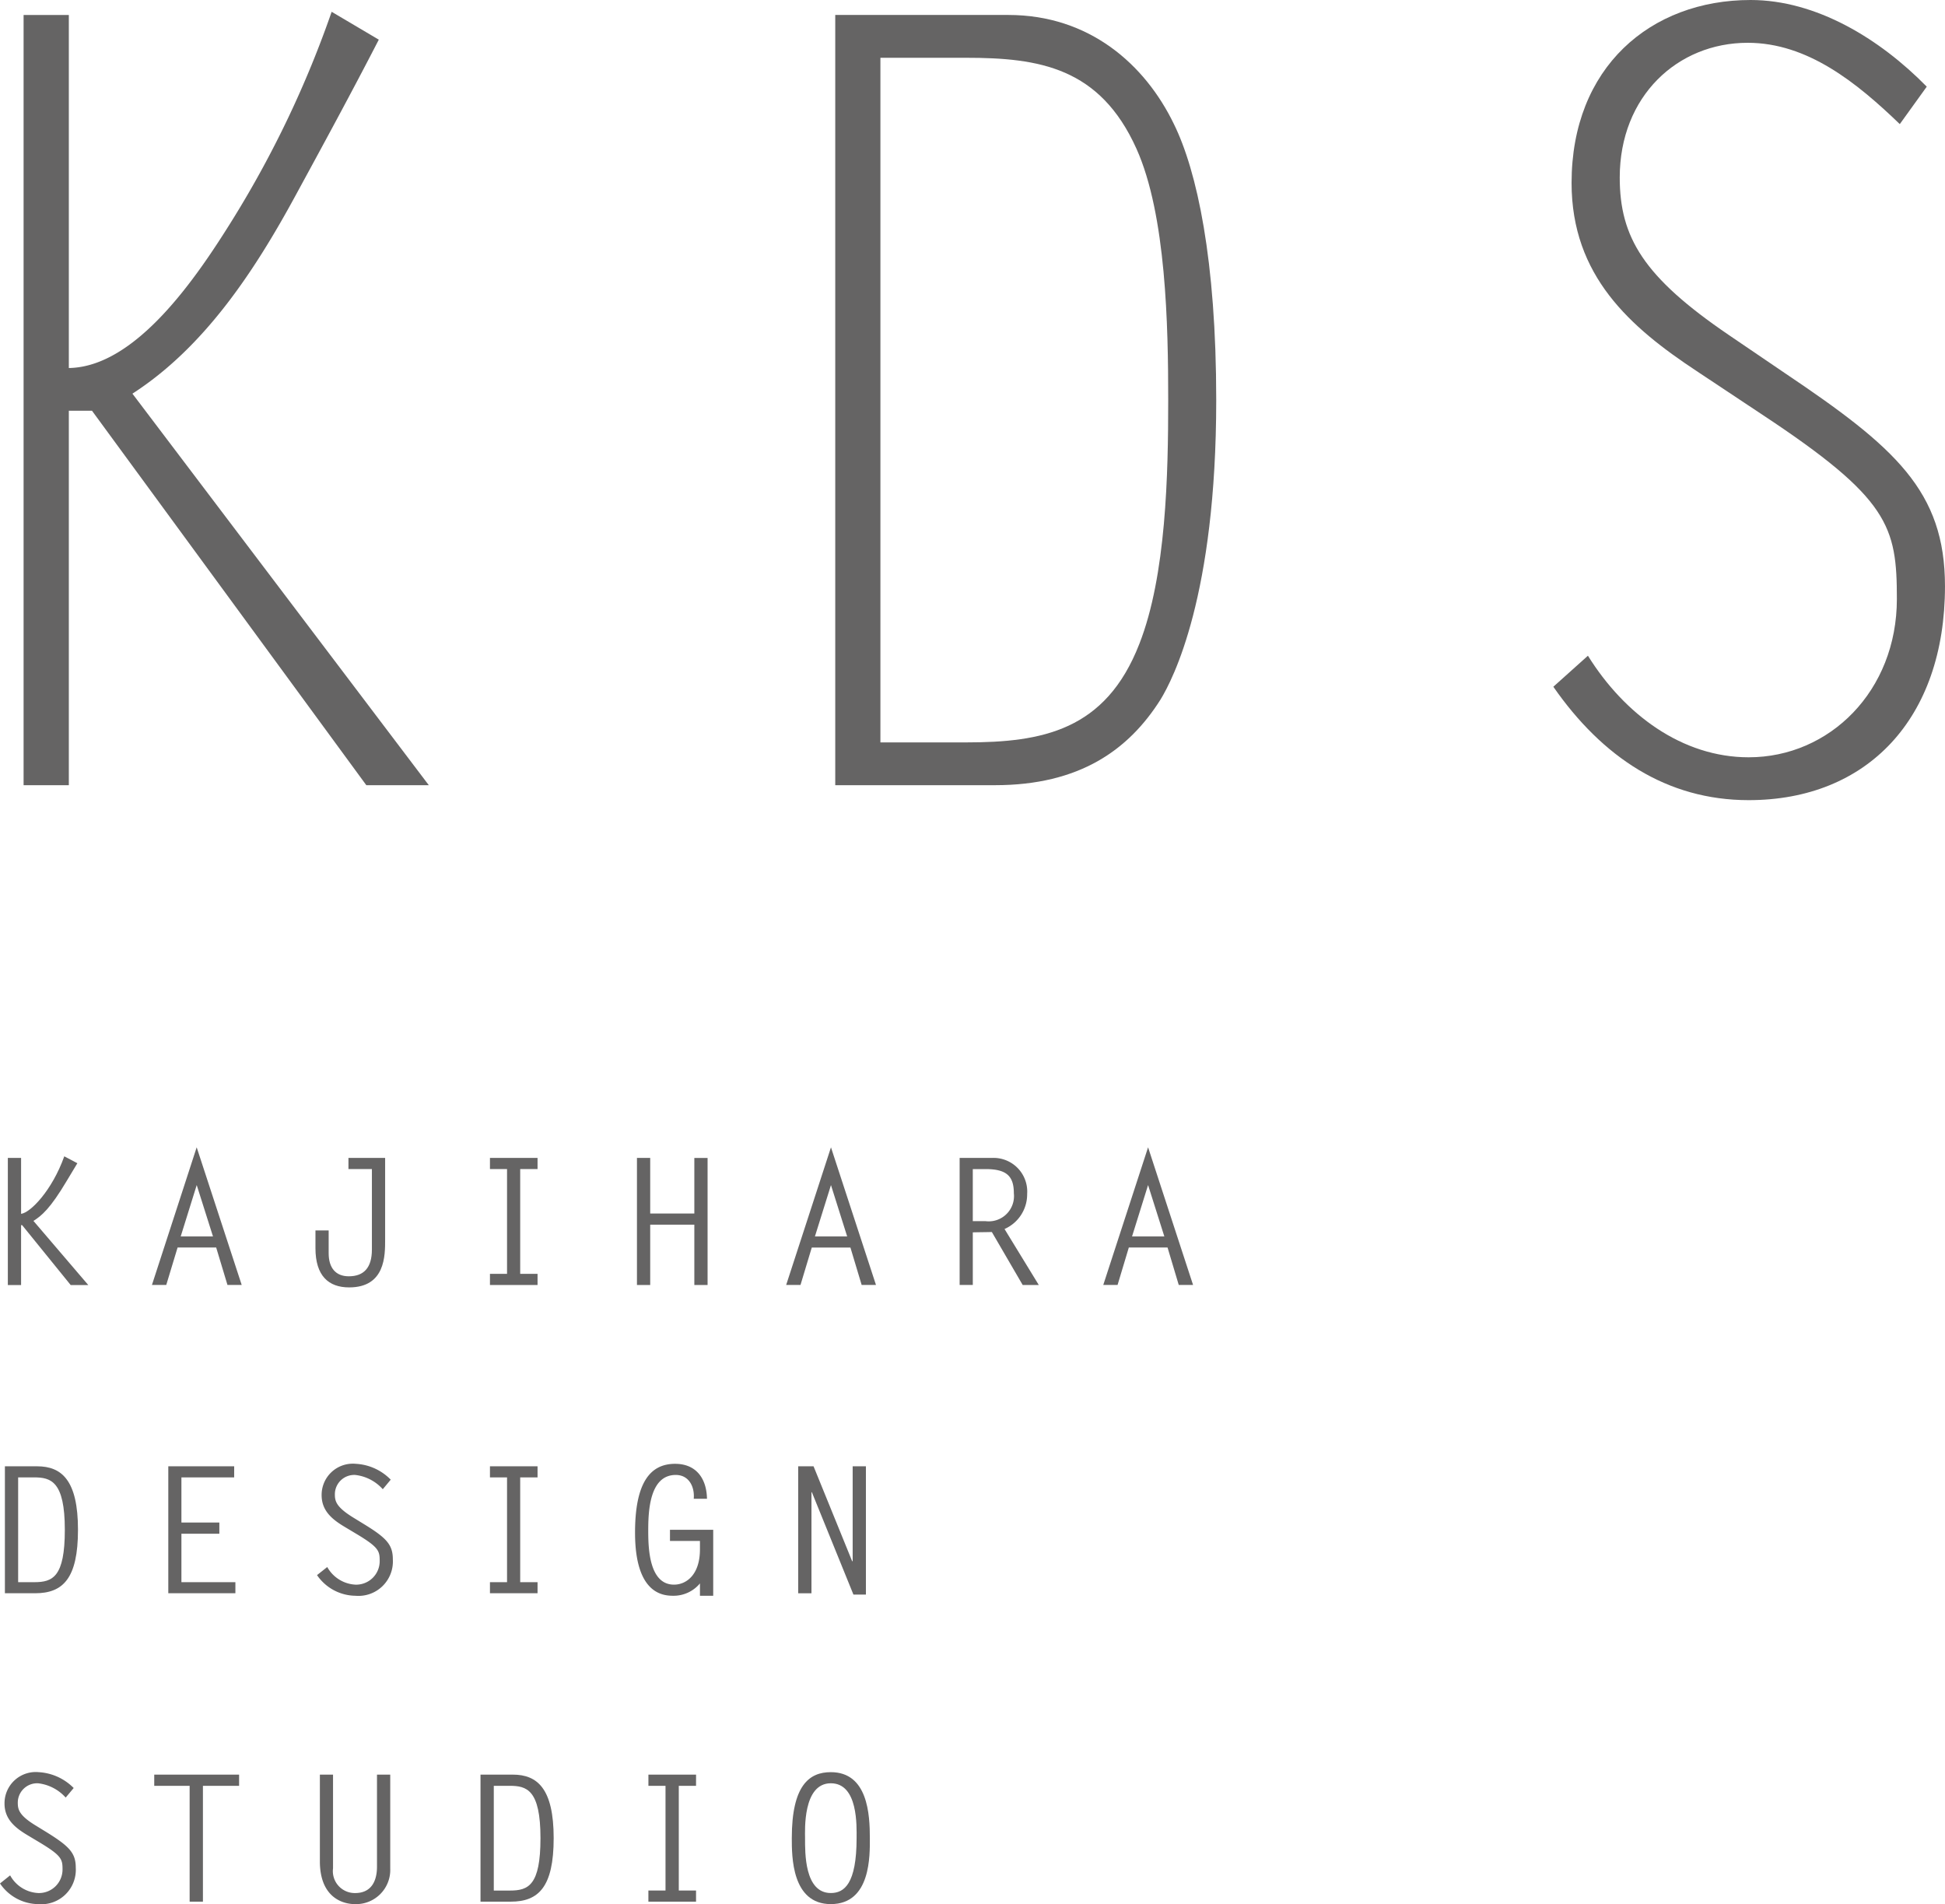
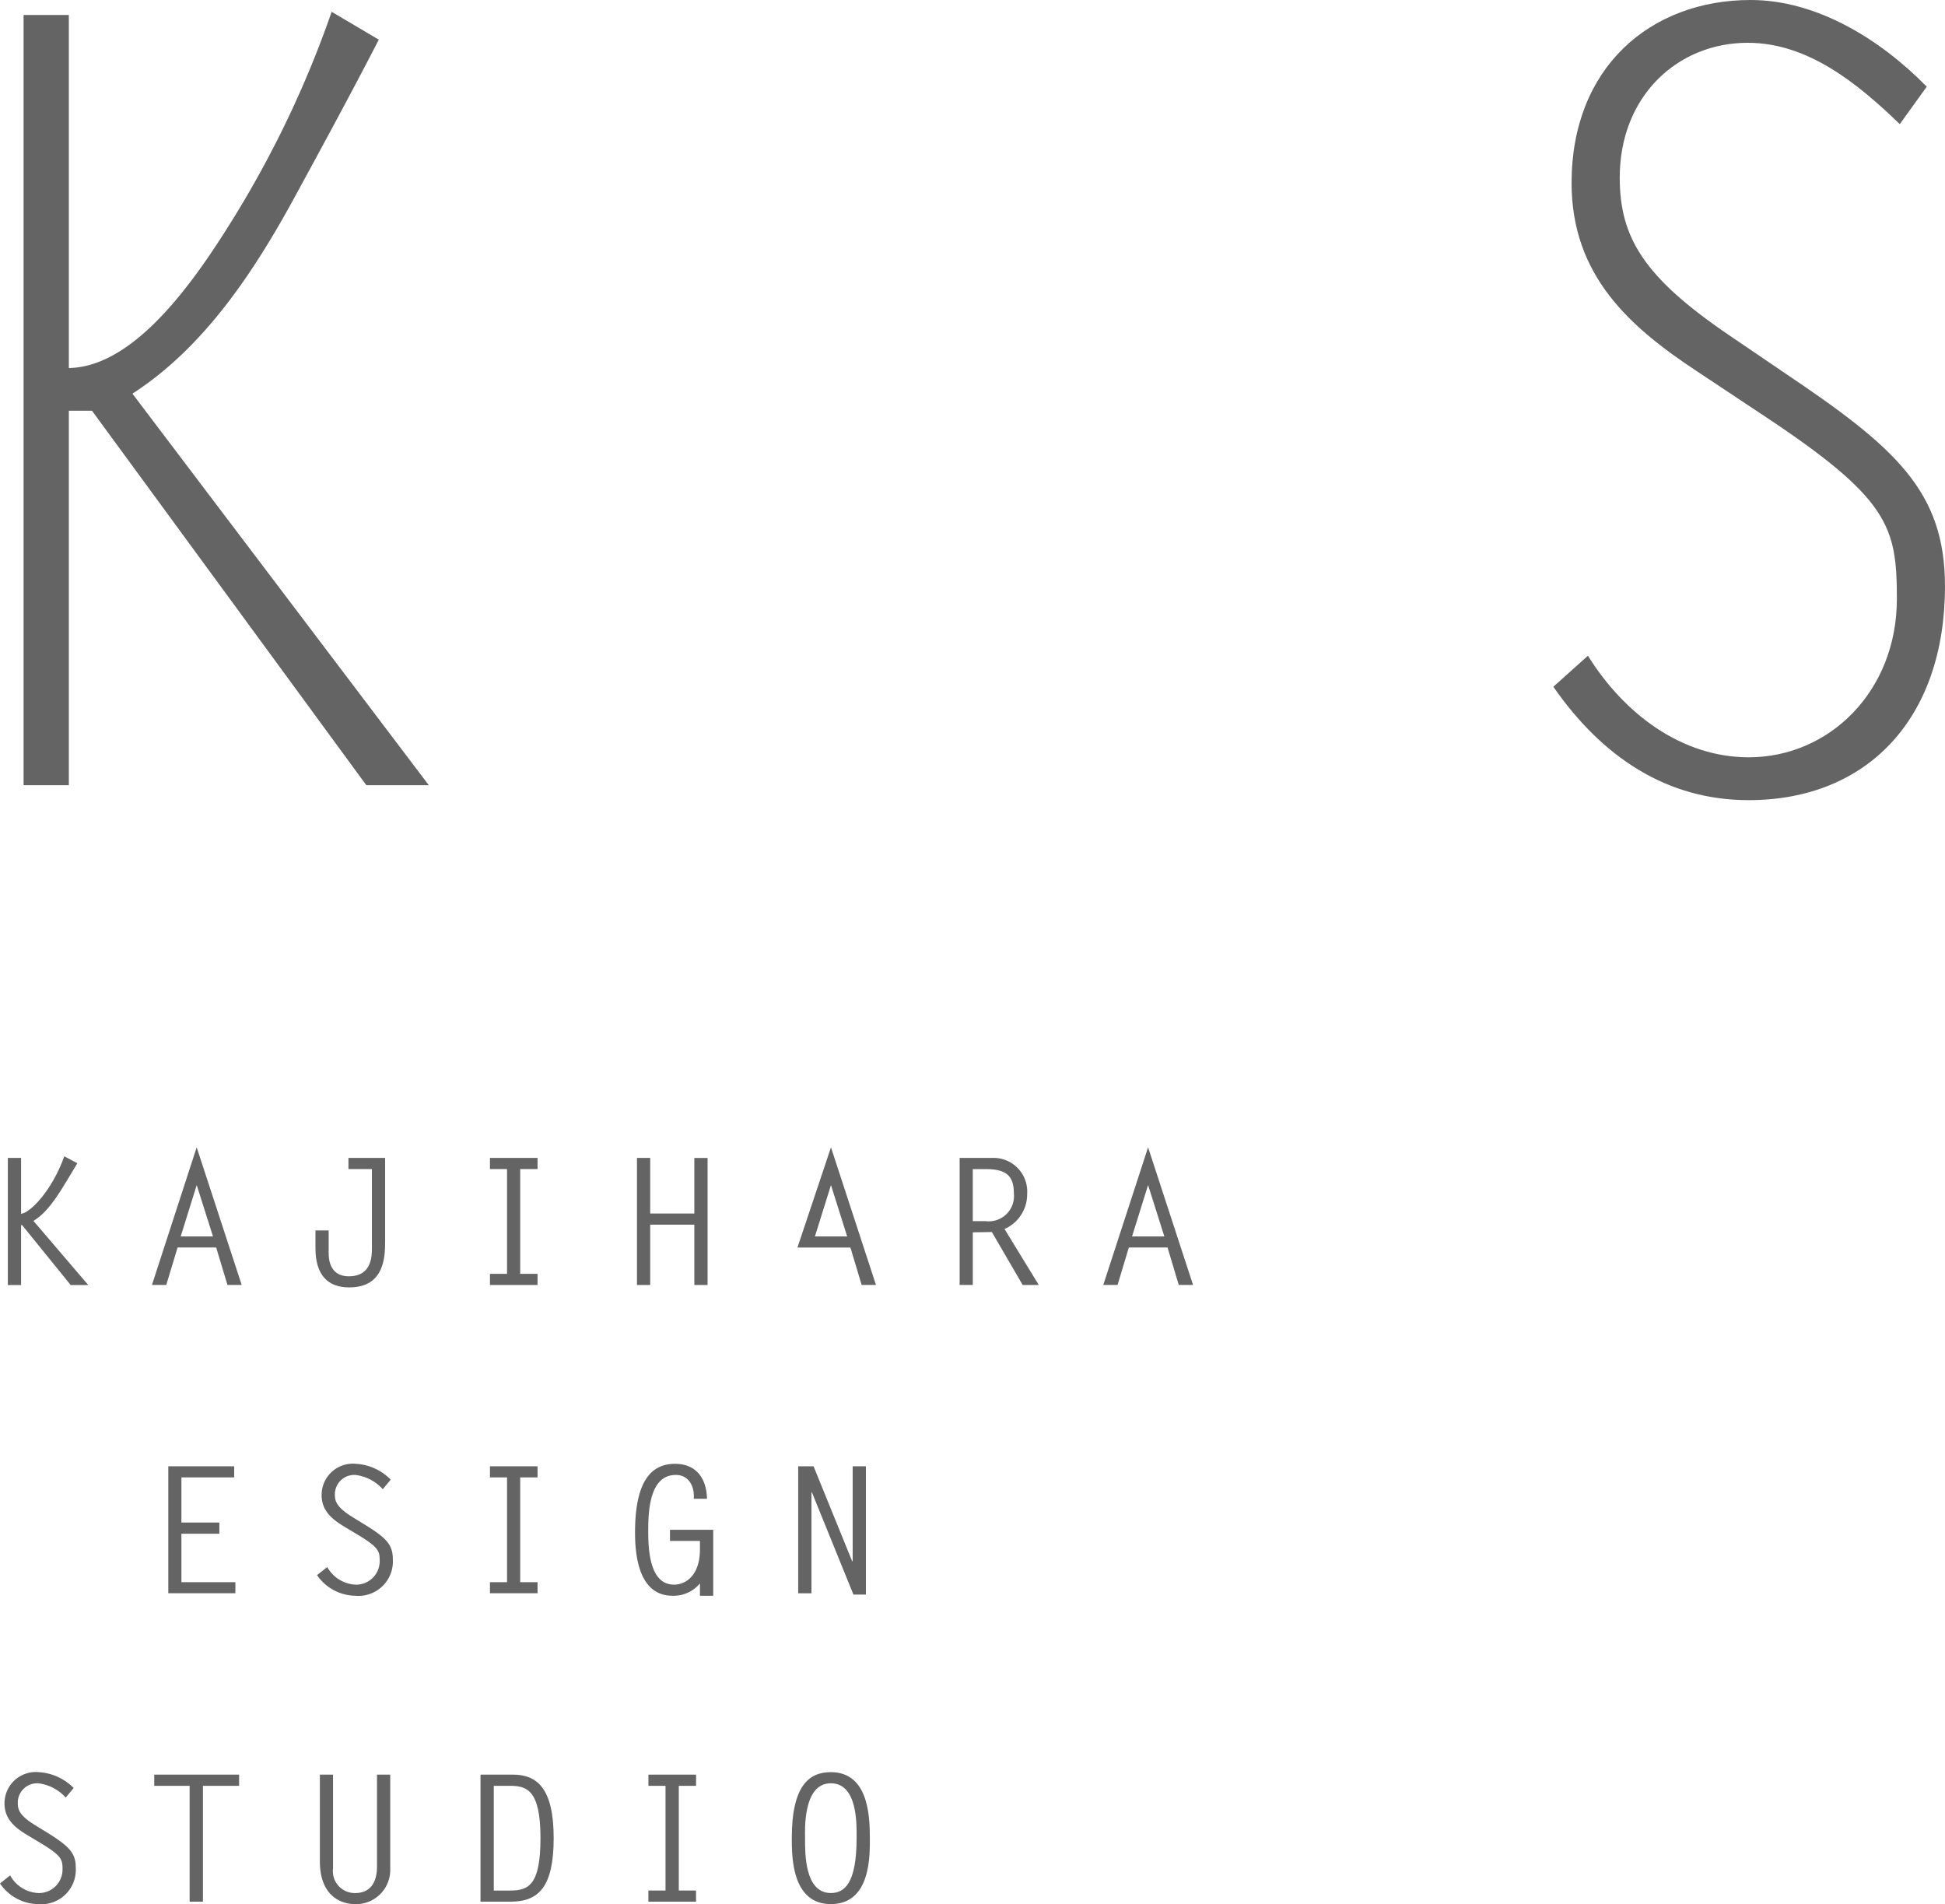
<svg xmlns="http://www.w3.org/2000/svg" width="200" height="195.773" viewBox="0 0 200 195.773">
  <defs>
    <clipPath id="a">
      <rect width="200" height="195.773" fill="none" />
    </clipPath>
  </defs>
  <g clip-path="url(#a)">
    <path d="M2.423,162.381c.947-.11,3.176-2.374,4.442-5.914l1.345.71-1.078,1.792c-1.713,2.887-2.605,3.614-3.438,4.138L9.331,169.7H7.522l-4.989-6.155h-.11V169.7H1.061V156.63H2.423Z" transform="translate(-0.255 -37.58)" fill="#656464" />
    <path d="M29.792,169.4H28.329l-1.161-3.849H23.2L22.035,169.4H20.563l4.6-14.152Zm-6.272-4.987h3.32l-1.673-5.283Z" transform="translate(-4.939 -37.288)" fill="#656464" />
    <path d="M46.084,156.681h3.772v8.4c0,1.611.035,4.914-3.7,4.914-2.124,0-3.464-1.2-3.464-4.029v-1.831h1.358v2.348c0,1.5.722,2.37,2.067,2.37,1.56,0,2.379-.89,2.379-2.76v-8.266H46.084Z" transform="translate(-10.254 -37.631)" fill="#656464" />
    <path d="M71.2,157.828H69.416V168.6H71.2v1.147H66.306V168.6h1.757V157.828H66.306v-1.147H71.2Z" transform="translate(-15.925 -37.631)" fill="#656464" />
    <path d="M87.562,162.4H92.1v-5.715h1.362v13.065H92.1v-6.206H87.562v6.206H86.2V156.682h1.362Z" transform="translate(-20.703 -37.631)" fill="#656464" />
-     <path d="M115.628,169.4h-1.473L113,165.553h-3.974l-1.16,3.849h-1.473L111,155.251Zm-6.278-4.987h3.315L111,159.132Z" transform="translate(-25.553 -37.288)" fill="#656464" />
+     <path d="M115.628,169.4h-1.473L113,165.553h-3.974h-1.473L111,155.251Zm-6.278-4.987h3.315L111,159.132Z" transform="translate(-25.553 -37.288)" fill="#656464" />
    <path d="M129.868,156.681h3.381a3.464,3.464,0,0,1,3.562,3.71,3.89,3.89,0,0,1-2.327,3.6l3.523,5.756h-1.656L133.18,164.3c-.653.018-1.305.018-1.958.036v5.409h-1.354Zm2.641,6.5a2.6,2.6,0,0,0,2.934-2.865c0-1.738-.723-2.484-2.886-2.484h-1.336v5.349Z" transform="translate(-31.191 -37.631)" fill="#656464" />
    <path d="M158.54,169.4h-1.472l-1.152-3.849h-3.982l-1.157,3.849h-1.471l4.608-14.152Zm-6.274-4.987h3.321l-1.673-5.283Z" transform="translate(-35.86 -37.288)" fill="#656464" />
-     <path d="M.663,198.412H3.978c2.52,0,4.2,1.432,4.2,6.527,0,5.024-1.555,6.525-4.406,6.525H.663Zm1.362,11.914H3.68c1.9,0,3.145-.53,3.145-5.387,0-5-1.437-5.388-3.175-5.388H2.025Z" transform="translate(-0.159 -47.654)" fill="#656464" />
    <path d="M29.547,199.551H24.124v4.643h3.9v1.148h-3.9v4.984h5.55v1.138h-6.9V198.412h6.776Z" transform="translate(-5.469 -47.654)" fill="#656464" />
    <path d="M49.664,200.688a4.461,4.461,0,0,0-2.826-1.467,1.99,1.99,0,0,0-2.1,1.992c0,.693.127,1.3,1.884,2.384l1.033.634c2.4,1.463,3.044,2.15,3.044,3.68a3.54,3.54,0,0,1-3.846,3.731,4.855,4.855,0,0,1-3.95-2.124l1.051-.832a3.53,3.53,0,0,0,2.9,1.813,2.418,2.418,0,0,0,2.493-2.409c0-1.052-.075-1.419-2.379-2.8l-1.178-.706c-1.288-.762-2.414-1.65-2.414-3.285a3.21,3.21,0,0,1,3.513-3.224,5.42,5.42,0,0,1,3.592,1.63Z" transform="translate(-10.304 -47.573)" fill="#656464" />
    <path d="M71.2,199.551H69.416v10.775H71.2v1.138H66.306v-1.138h1.757V199.551H66.306v-1.139H71.2Z" transform="translate(-15.925 -47.654)" fill="#656464" />
    <path d="M89.533,206.005v-1.147h4.446v6.784H92.616v-1.27a3.52,3.52,0,0,1-2.741,1.27c-1.052,0-3.934-.179-3.934-6.491,0-5.173,1.581-7.074,4.117-7.074,2.212,0,3.245,1.559,3.281,3.592H91.977c.109-1.2-.473-2.448-1.849-2.448-2.72,0-2.83,3.789-2.83,5.728,0,1.813.092,5.55,2.65,5.55,1.27,0,2.667-1.016,2.667-3.625v-.869Z" transform="translate(-20.641 -47.574)" fill="#656464" />
    <path d="M108.02,198.412h1.58l3.97,9.759h.052v-9.759h1.362V211.6H113.7l-4.28-10.54-.035.04v10.367H108.02Z" transform="translate(-25.944 -47.654)" fill="#656464" />
    <path d="M6.754,242.413a4.5,4.5,0,0,0-2.825-1.468,1.994,1.994,0,0,0-2.1,1.993c0,.689.122,1.311,1.884,2.374l1.033.634c2.387,1.478,3.045,2.161,3.045,3.681a3.542,3.542,0,0,1-3.846,3.741A4.814,4.814,0,0,1,0,251.243l1.042-.833a3.489,3.489,0,0,0,2.9,1.818,2.421,2.421,0,0,0,2.488-2.413c0-1.055-.074-1.42-2.374-2.8l-1.178-.705c-1.283-.762-2.413-1.647-2.413-3.281A3.211,3.211,0,0,1,3.977,239.8a5.5,5.5,0,0,1,3.6,1.63Z" transform="translate(0 -57.595)" fill="#656464" />
    <path d="M29.6,241.283H25.881v11.91H24.514v-11.91h-3.64v-1.152H29.6Z" transform="translate(-5.014 -57.674)" fill="#656464" />
    <path d="M50.524,240.132v9.637a3.519,3.519,0,0,1-3.608,3.678c-1.416,0-3.627-.8-3.627-4.406v-8.909h1.353v9.637a2.252,2.252,0,0,0,2.274,2.539c1.668,0,2.246-1.239,2.246-2.706v-9.47Z" transform="translate(-10.397 -57.674)" fill="#656464" />
    <path d="M65.027,240.132h3.324c2.523,0,4.2,1.435,4.2,6.53,0,5.029-1.559,6.531-4.411,6.531H65.027Zm1.366,11.919h1.665c1.888,0,3.136-.526,3.136-5.389,0-5-1.428-5.379-3.171-5.379h-1.63Z" transform="translate(-15.618 -57.674)" fill="#656464" />
    <path d="M92.648,241.283H90.874v10.767h1.774v1.143h-4.9v-1.143h1.761V241.283H87.751v-1.152h4.9Z" transform="translate(-21.076 -57.674)" fill="#656464" />
    <path d="M111.168,239.8c3.806,0,4.013,4.358,4.013,6.781,0,1.744.127,6.785-4.013,6.785-4.03,0-4.013-4.932-4.013-6.785,0-5.459,1.818-6.781,4.013-6.781m2.65,6.781c0-1.191.179-5.638-2.65-5.638-2.9,0-2.65,4.88-2.65,5.638,0,1.489-.066,5.646,2.65,5.646,1.362,0,2.65-.915,2.65-5.646" transform="translate(-25.736 -57.595)" fill="#656464" />
    <path d="M7.845,38.22c6.934-.11,13.172-9.348,16.925-15.4a107.058,107.058,0,0,0,10.1-21.226l4.848,2.866C36.947,9.84,34.074,15.127,31.2,20.405c-4.349,8.024-9.492,15.725-16.816,20.451L44.862,81.114H38.436l-28.208-38.5H7.845v38.5H3.193V1.921H7.845Z" transform="translate(-0.767 -0.382)" fill="#656464" />
-     <path d="M113.035,2.024h17.8c8.314,0,14.052,5.068,17.026,11.223,2.379,4.839,4.349,13.969,4.349,28.374,0,20.127-4.45,28.7-5.731,30.794-3.27,5.172-8.32,8.8-17.025,8.8H113.035Zm4.643,74.792h8.813c7.812,0,14.345-1.209,17.81-10.119,2.769-7.043,2.971-17.489,2.971-25.076s-.2-19.026-3.265-25.846c-3.763-8.357-10-9.348-17.515-9.348h-8.813Z" transform="translate(-27.148 -0.486)" fill="#656464" />
    <path d="M245.841,12.76C241.39,8.472,236.339,4.4,230.2,4.4c-7.223,0-13.157,5.5-13.157,13.852,0,6.164,2.466,10.233,11.181,16.168l5.839,3.969c11.28,7.582,16.424,12.093,16.424,21.878,0,13.637-8.018,22-20.186,22-8.41,0-15.041-4.405-20.086-11.659l3.557-3.19c3.763,6.044,9.7,10.443,16.529,10.443,8.316,0,15.239-6.816,15.239-16.278,0-7.481-.787-10.337-13.95-19.023l-6.627-4.4c-6.833-4.512-12.873-9.786-12.873-19.353C212.091,6.931,220.2,0,230.5,0c6.732,0,13.257,3.96,18.113,8.91Z" transform="translate(-50.489)" fill="#656464" />
  </g>
</svg>